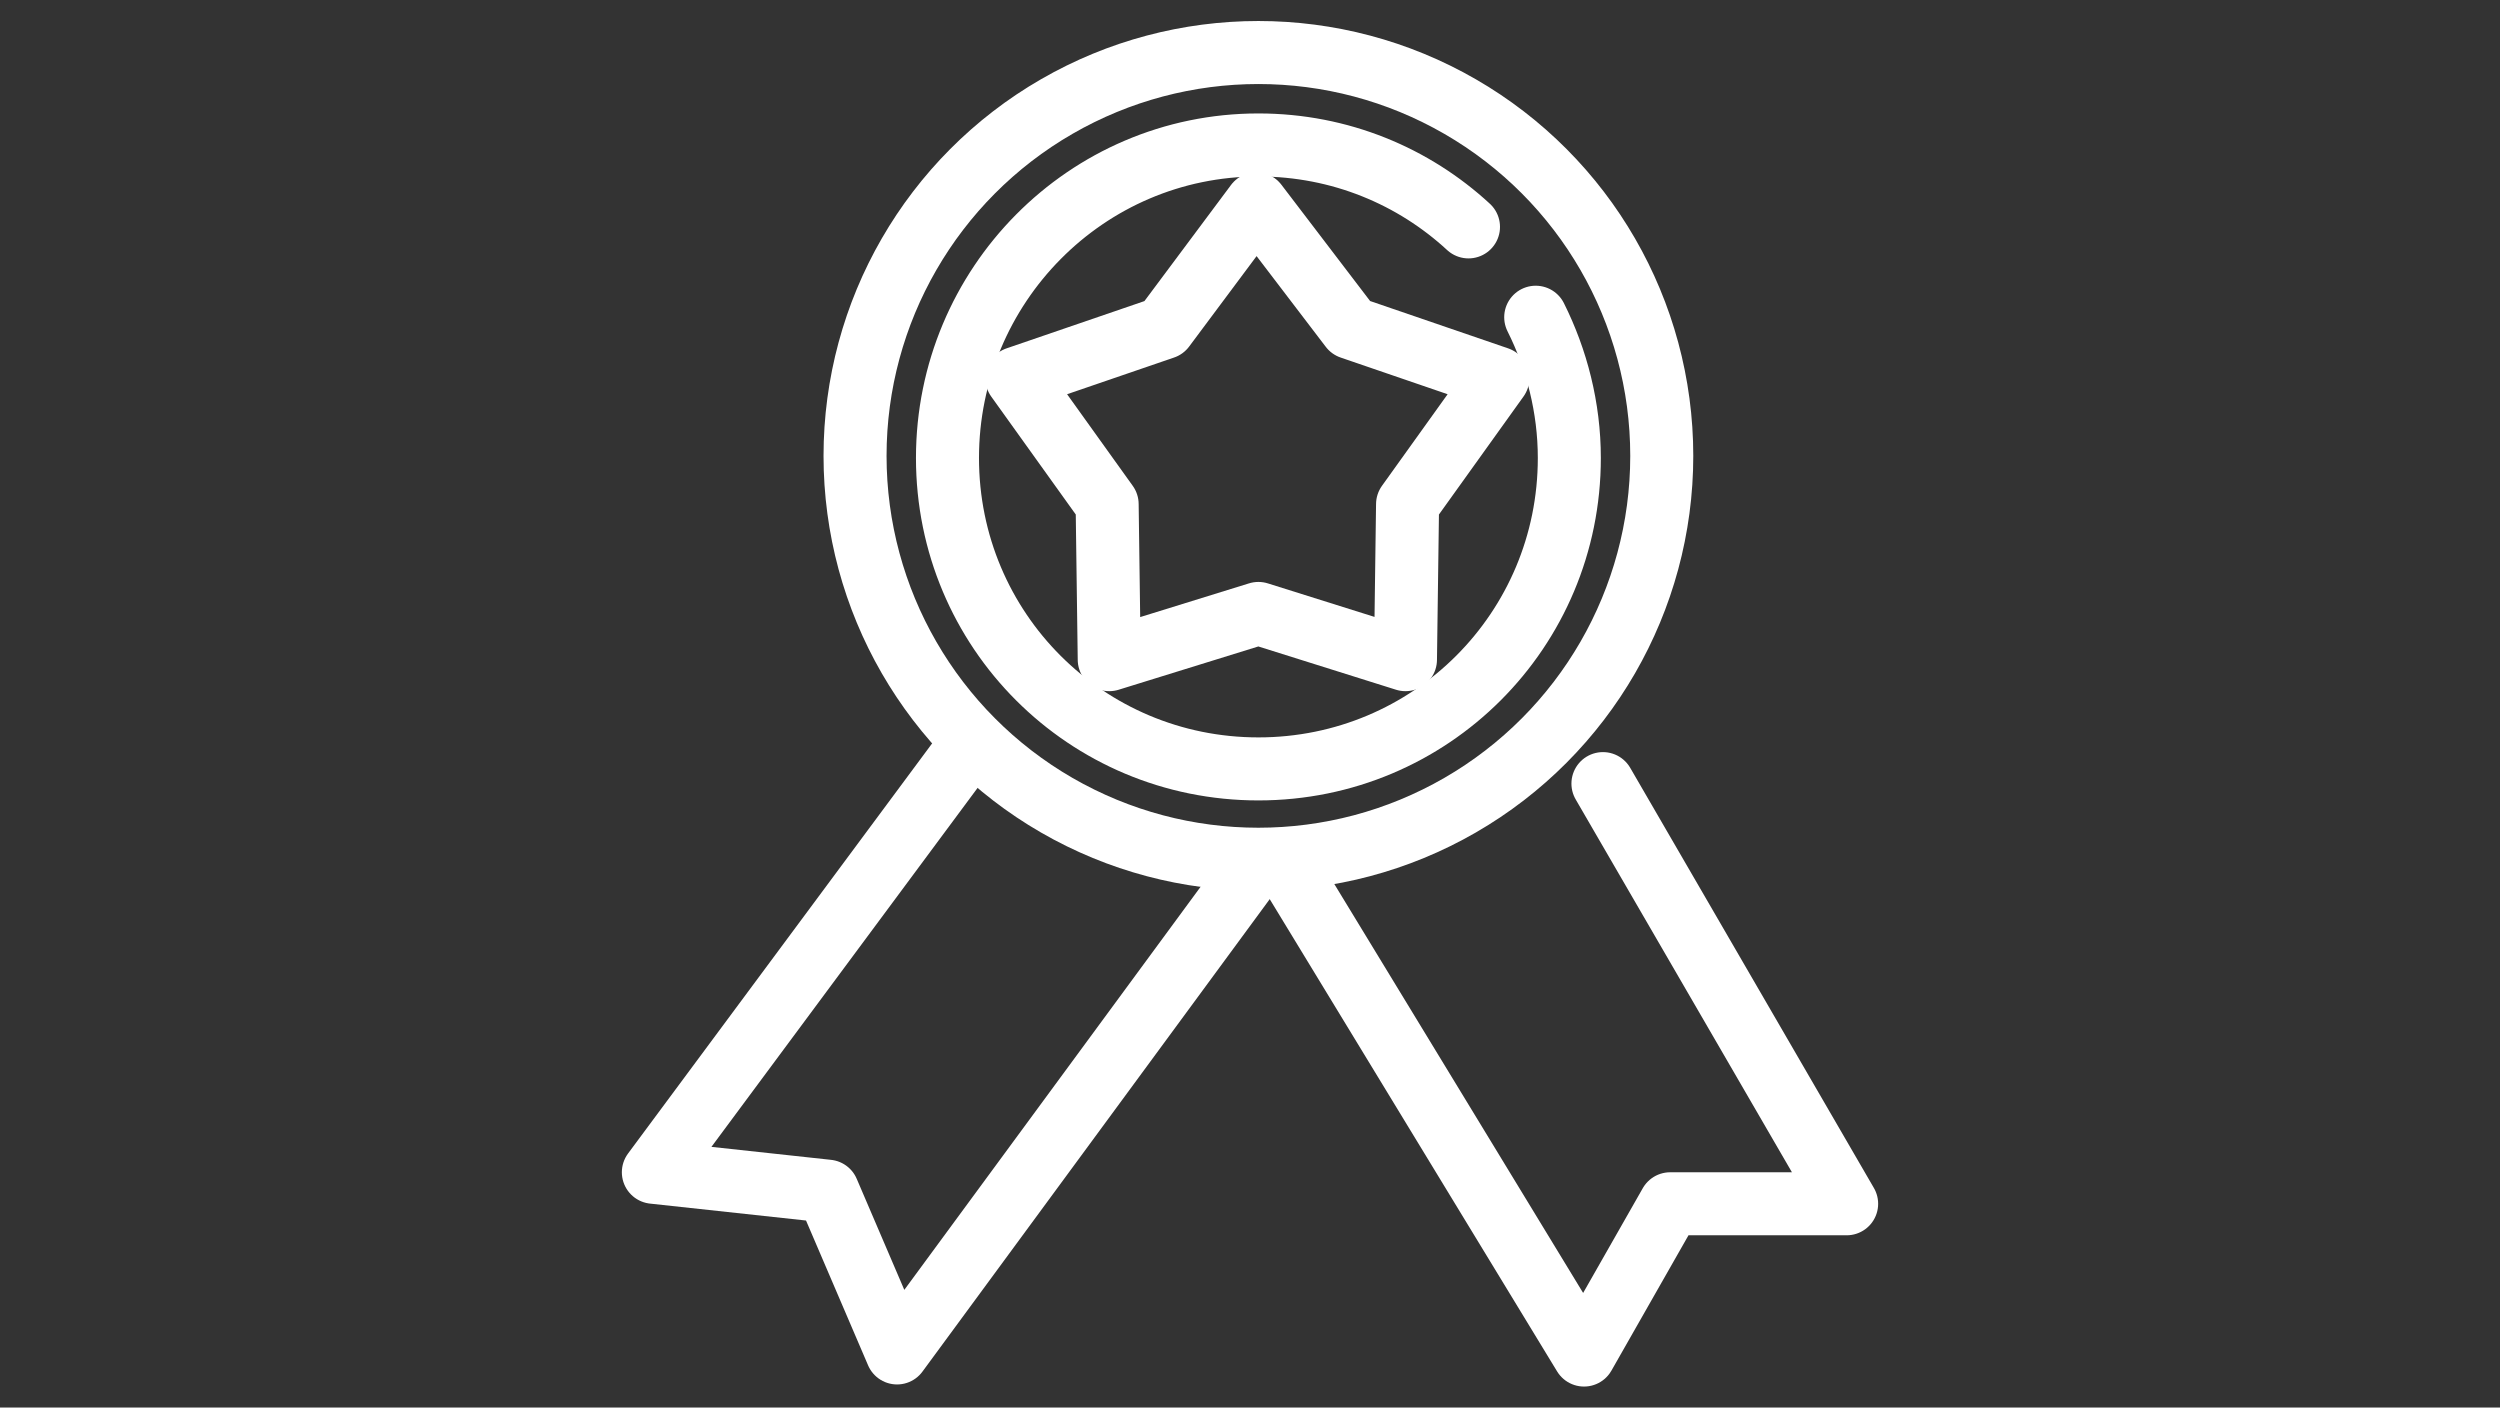
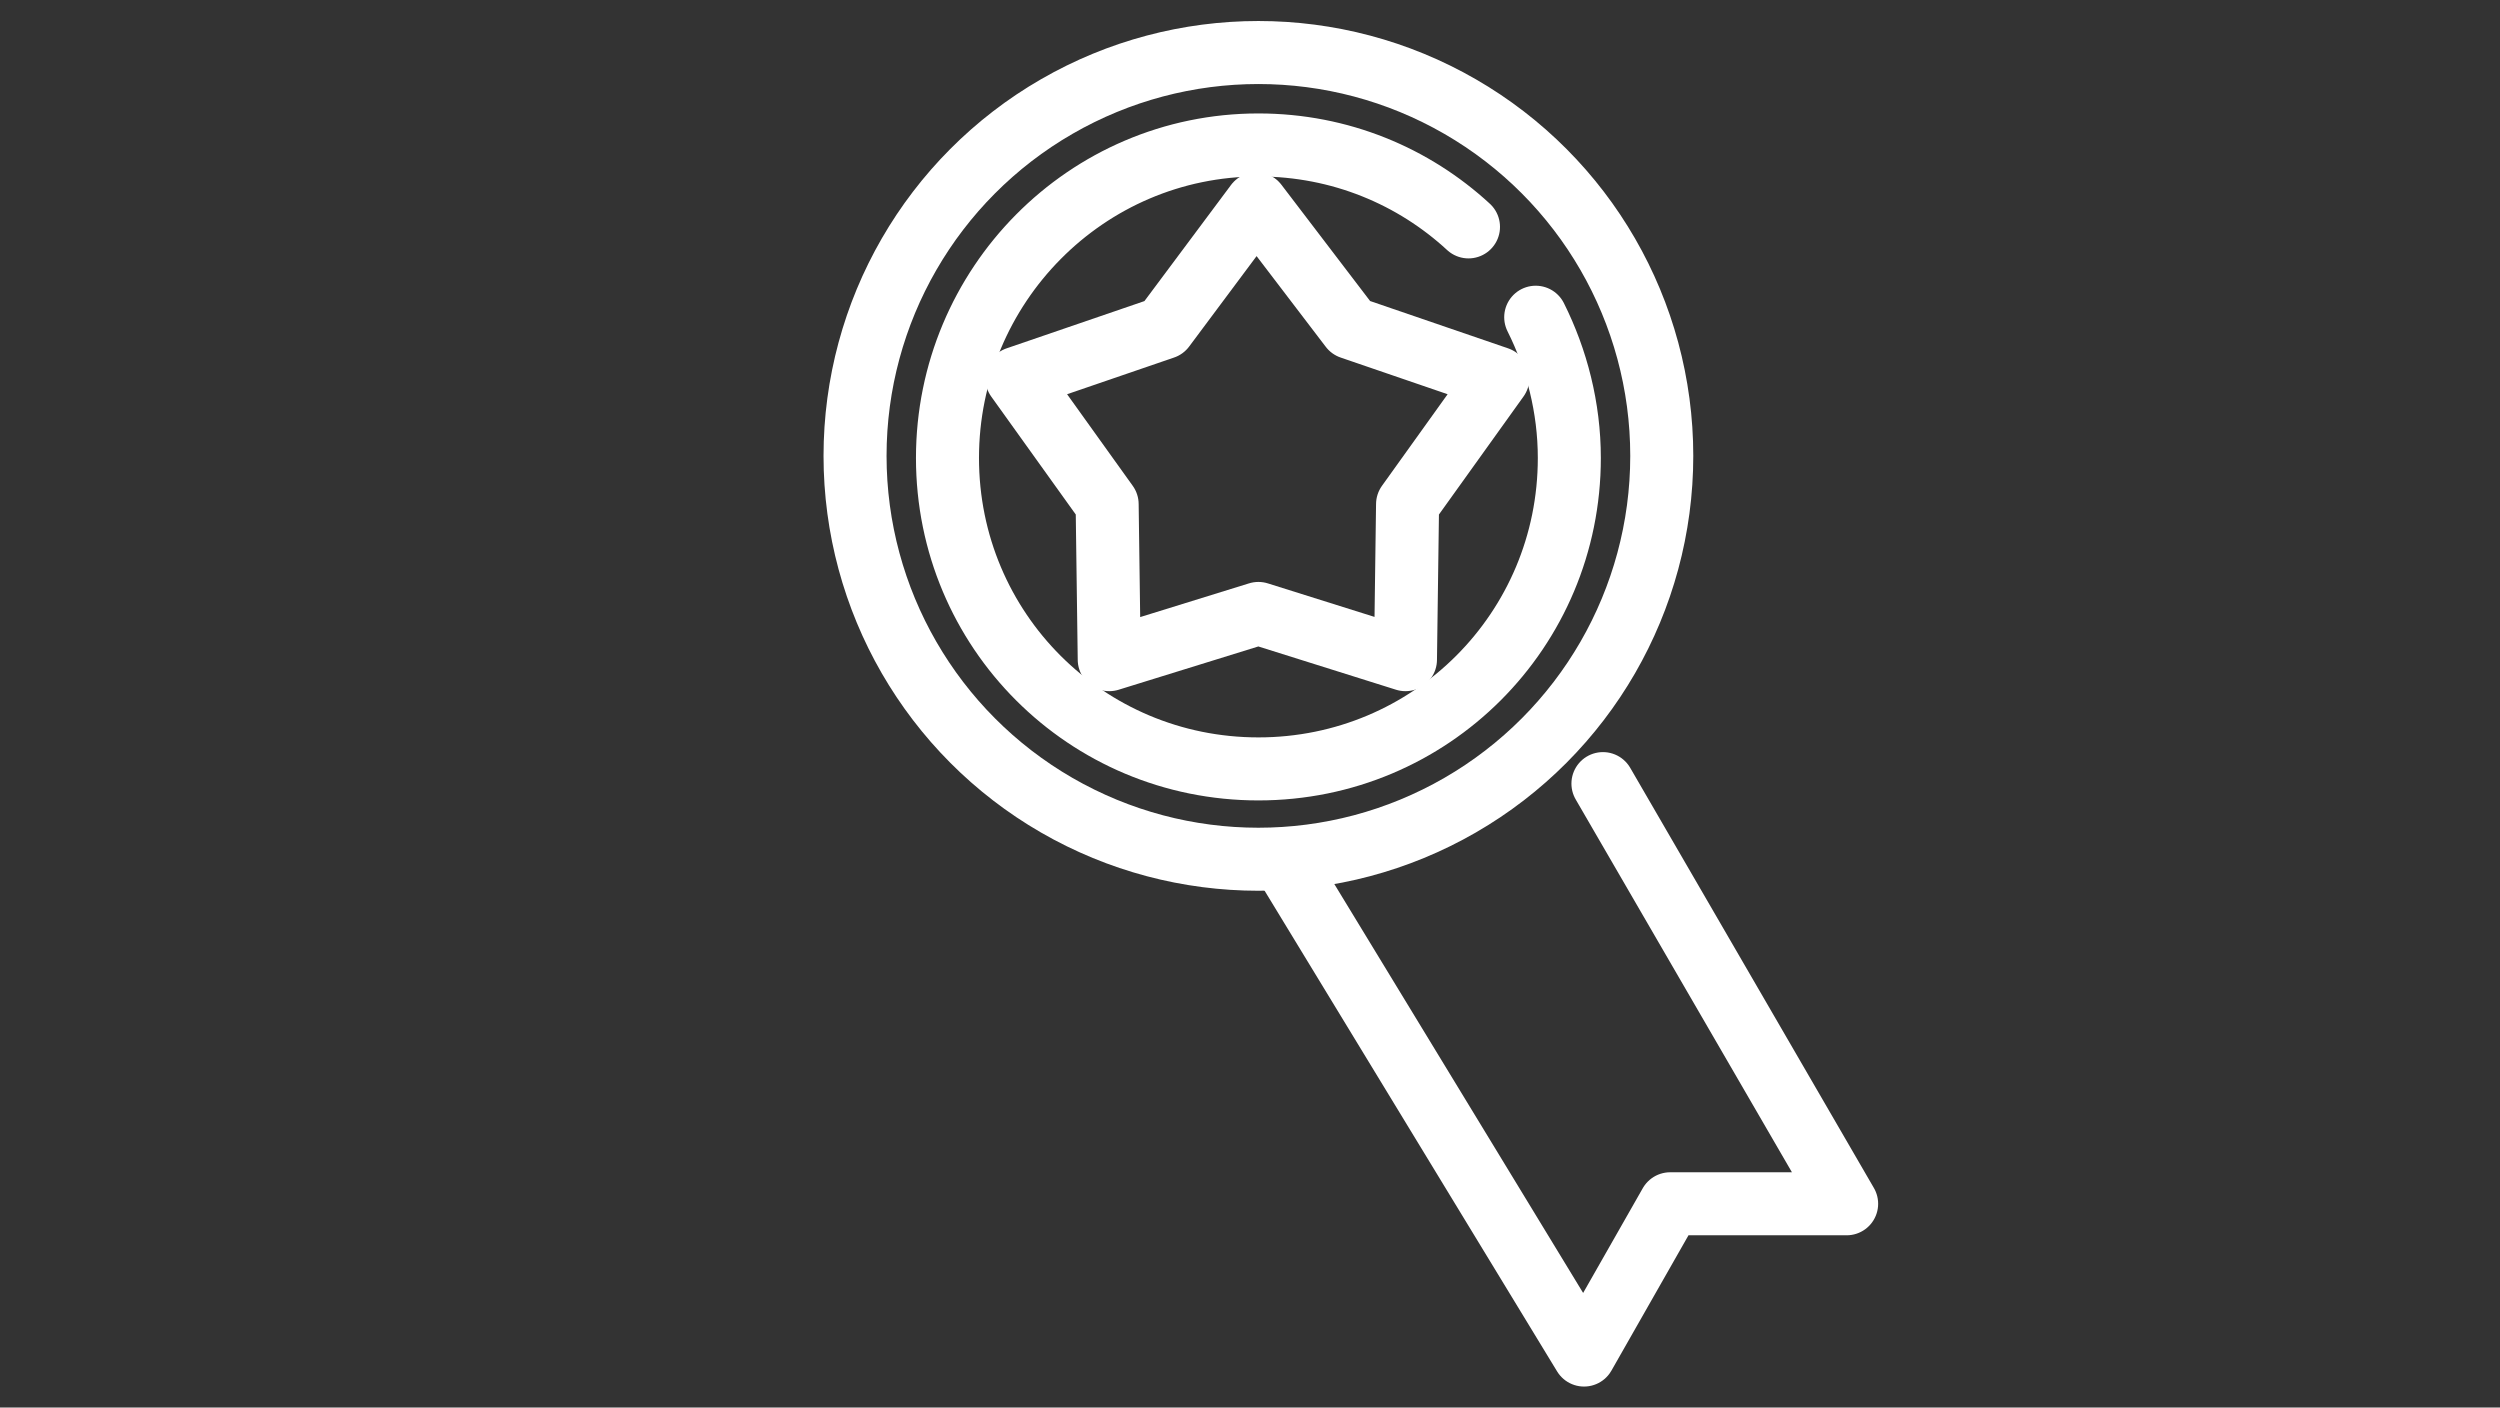
<svg xmlns="http://www.w3.org/2000/svg" version="1.1" x="0px" y="0px" width="119px" height="67px" viewBox="0 0 119 67" style="enable-background:new 0 0 119 67;" xml:space="preserve">
  <rect x="0" y="0" width="119" height="67" fill="#333333" stroke="none" />
  <style type="text/css"> .st0{display:none;} .st1{display:inline;} .st2{opacity:0.57;fill:#A51E27;stroke:#FFFFFF;stroke-miterlimit:10;} .st3{fill:#A51E27;stroke:#FFFFFF;stroke-miterlimit:10;} .st4{display:inline;opacity:0.18;fill:#FFFFFF;stroke:#A51E27;stroke-width:2;stroke-linecap:round;stroke-linejoin:round;stroke-miterlimit:10;} .st5{display:inline;fill:#FFFFFF;stroke:#A51E27;stroke-width:2;stroke-linecap:round;stroke-linejoin:round;stroke-miterlimit:10;} .st6{fill:none;stroke:#FFFFFF;stroke-width:3;stroke-linecap:round;stroke-linejoin:round;stroke-miterlimit:10;} </style>
  <g id="Layer_1" class="st0">
    <g id="Pages" class="st1">
      <g id="About-Us" transform="translate(-745, -490)">
        <path class="st2" d="M859.7,546.6l-0.1-37.8c0-0.4-0.2-0.7-0.4-1c-0.3-0.3-0.6-0.4-1-0.4l-19.1,0.1c-0.8,0-1.4,0.7-1.4,1.5l0,4.1 c-2.1,0.2-4.1,0-6.1-0.5c-2.6-1.3-5-3.1-6.9-5.3c-1.5-1.6-3.2-3-5-4.2c-2.8-1-5.7-1.3-8.7-1c-0.1-0.1-0.2-0.2-0.2-0.3 c-1,0.3-2,0.1-3-0.1c-0.3,0.1-0.6,0.3-0.9,0.4c0.1-0.2,0.2-0.4,0.2-0.5c-0.1,0-0.2-0.1-0.4-0.1c-1.2,0.1-2.4,0.2-3.6,0.5 c0,0.1,0,0.2,0.1,0.2l2,0.7c-0.5,0.1-1,0.2-1.5,0.3c0.2,0.4,0.3,0.7,0.2,1c0.1-0.3,0-0.6-0.2-1c-0.6,0.1-1.1,0.3-1.7,0.5 c-1,0.5-1.8,1.3-2.4,2.3c-0.6,1.1-1.5,2-2.6,2.6c-1.7,0.9-6.2,3.3-4.3,7.5c0.4,0.9,1.2,1.6,2.2,1.9c3,1.1,8.6,0,14.6-2.8 c0.6-1,1.5-2.1,2.4-2.7l-0.1-0.2c-0.4-0.7-1.3-1-2-0.6c-8.6,4.3-13.8,3.9-14.2,3.2c-0.3-0.6-0.7-1.5,2.9-3.5 c1.5-0.9,2.8-2.1,3.7-3.6c0.3-0.5,0.7-0.9,1.1-1.3c1.5-0.7,11.8-2.2,14.8-0.6c1.6,1,3,2.3,4.3,3.7c2.2,2.5,4.9,4.6,8,6 c2.4,0.6,4.8,0.9,7.2,0.7l0,23.9c-0.6-0.1-1.2-0.2-1.6-0.2c-1.9-0.1-3.8,0.2-5.7,0.7c0.2,1.1,0.2,2.2,0.2,3.2 c1.7-0.5,3.5-0.8,5.2-0.8c0.5,0,1.1,0.1,1.8,0.2l0,3.6c0,0.6,0.4,1.1,0.9,1.3c0.2,0.1,0.3,0.1,0.5,0.1l19.1-0.1 C859.1,548,859.7,547.4,859.7,546.6z M840.7,545.3l-0.1-34.9l16.2-0.1l0.1,34.9L840.7,545.3z" />
-         <path class="st3" d="M732.9,527l-25.6-21.2c-0.6,1-1,2.2-1.3,3.4c0.1-0.1,0.2-0.1,0.2-0.2l25.7,21.2c0.9,0.9,1.5,2.1,1.8,3.3 c-0.7,0.8-1.6,1.3-2.7,1.3c0,0,0,0,0,0h0c0,0,0,0,0,0c-0.8,0-1.6-0.2-2.3-0.6c0,0-0.1,0-0.1,0c-1-0.6-1.9-1.3-2.7-2.1 c-5.1-5.1-14.5-12.5-14.9-12.8c-0.4-0.4-1-0.4-1.5-0.2s-0.9,0.7-1,1.2s0.2,1.1,0.6,1.4c0.1,0.1,9.7,7.6,14.6,12.6 c0.8,0.8,1.7,1.6,2.7,2.2c-0.2,0.8-0.7,1.5-1.3,2c-1.3,1.3-3.3,0.5-4.2,0c-0.1-0.1-0.3-0.2-0.4-0.2l-15.9-14 c-0.6-0.6-1.6-0.5-2.2,0.1s-0.5,1.6,0.1,2.2l16,14.1c-0.2,0.8-0.7,1.5-1.3,2c-1.5,1.5-3.9,0.2-4.5-0.1c-1.1-1.1-7.4-7.8-9.6-9.6 c-1.2-1.1-2.5-1.9-4-2.4l-2.4-2.1c-1.4-1.3-3.4-1.8-5.3-1.2c-0.5-1-1.3-1.9-2.2-2.6c-1.4-0.7-3-0.9-4.5-0.3 c-0.6-1.3-1.8-2.3-3.2-2.6c-2.2-0.4-4.4,0.4-6,2c-0.1,0-0.2-0.1-0.2-0.1c-0.3,1-0.8,2-1.3,2.8c0,0,0.1,0,0.1,0.1 c-0.3,1.6-0.2,3.3,0.4,4.8c0.8,1.5,2.3,2.3,4,2.3c-0.5,1.8,0.1,3.8,1.6,5c1,0.7,2.2,0.9,3.4,0.8c0,0.3,0.1,0.7,0.2,1 c0.5,1.4,1.6,2.6,3,3.2c1.6,0.6,3.5,0.5,5-0.3c0.5,1.4,1.6,2.5,2.9,3.1c2.2,0.7,4.5,0.2,6.2-1.3c0.8,1.5,2.1,2.7,3.6,3.4 c0.5,0.2,1.1,0.4,1.7,0.4c2.3-0.3,4.3-1.4,5.8-3.1c1.1,0.5,2.2,0.8,3.4,0.8c1.5,0,2.9-0.6,4-1.6c0.9-0.8,1.5-1.8,1.9-2.9 c0.6,0.2,1.3,0.3,1.9,0.3c1.5,0,2.9-0.6,4-1.6c0.9-0.8,1.5-1.8,2-3c0.5,0.1,1,0.2,1.6,0.2h0.3c1.8-0.1,3.5-0.9,4.7-2.3 c0.3-0.3,0.5-0.7,0.7-1c0.1-0.6,0.2-1.2,0.2-1.7c-0.2-1.4-1-2.8-1.7-3.7c0.3-0.3,0.6-0.5,0.9-0.8c-0.3-1-0.8-1.9-1.3-2.9 C734,526,733.5,526.5,732.9,527z M680.1,530.4c-1.1,0.1-2.3,0-2.5-0.4c-0.4-1.3-0.4-2.6,0-3.9h0c0.9-1,2.1-1.5,3.4-1.5 c0.7,0.2,1.2,0.8,1.4,1.5C682.7,526.7,681.6,528.7,680.1,530.4L680.1,530.4z M684.5,536c-0.8,0.3-1.6,0.3-2.4,0.1 c-0.9-0.7-0.3-2.6,0-3.4c1.5-1.5,2.6-3.3,3.2-5.3c0.7-0.3,1.5-0.4,2.3-0.2c0.6,0.5,1,1.1,1.4,1.8 C687.8,530.4,685.6,534.2,684.5,536L684.5,536z M692.1,539.4c0,0.1-0.1,0.2-0.1,0.2c-1,0.6-2.9,1.5-3.9,1 c-0.6-0.2-1.1-0.7-1.4-1.3c-0.1-0.4-0.1-0.9,0.2-1.3c1.4-2.5,2.9-4.9,4.6-7.3c1-0.8,2.4-0.8,3.3,0.1l1.7,1.5L692.1,539.4z M700.6,541.6c-1.5,1.3-3.6,2.4-4.4,2c-1.7-0.9-1.6-2.1-1.5-2.4v0c0,0,0,0,0.1-0.1l4.4-7.1c0.7,0.4,1.4,0.9,2.1,1.4 c0.5,0.4,1.3,1.2,2.2,2.1L700.6,541.6z M705.9,545.7L705.9,545.7c-1.1-0.6-2-1.6-2.5-2.8l2.2-3.2c1.5,1.6,3.1,3.2,4.1,4.2 C708.5,545,706.8,546.1,705.9,545.7z" />
      </g>
    </g>
  </g>
  <g id="Layer_2" class="st0">
-     <path class="st4" d="M113.3,56.7H94c0.3-10.4,0.3-21.1,0.1-32c0-1.9-0.1-3.8-0.1-5.7c6.4,0,12.9,0,19.3,0V56.7z" />
-     <path class="st5" d="M93.1,25.5c0-0.2-2.2,0.1-5-0.9c-2-0.7-3.7-1.9-4.5-2.5c-0.6-0.4-1.2-0.8-1.8-1.4c-1.4-1.3-1.4-1.9-2.3-2.7 c-1.3-1.2-2.7-1.5-4-1.8c-1.6-0.4-2.8-0.3-4.4-0.3c-0.7,0-2.7,0.1-5.3,0.8c-1.8,0.4-1.4,0.5-5.8,1.9c-1.3,0.4-2.1,0.6-3.2,1.1 c-1.8,0.8-2.7,1.6-3.3,2.1c-0.6,0.6-1.2,1.2-1.4,2.1c-0.1,0.3-0.4,1.3,0.1,2.2c0.8,1.5,3.4,1.5,4.4,1.4c1.4,0,1.7-0.3,4.7-1 c1-0.2,2.8-0.7,5-0.9c0.4-0.1,2-0.2,4.2-0.3c5,0,7.8,0.9,12.3,1.2C88.5,26.8,93.1,25.8,93.1,25.5z" />
-   </g>
+     </g>
  <g id="Layer_3">
    <circle class="st6" cx="59.9" cy="21.7" r="19.2" />
    <path class="st6" d="M73.1,15.1c1,2,1.6,4.3,1.6,6.7c0,8.2-6.6,14.8-14.8,14.8s-14.8-6.6-14.8-14.8S51.7,6.9,59.9,6.9 c3.9,0,7.4,1.5,10,3.9" />
-     <polyline class="st6" points="59.9,41 42.7,64.4 39.4,56.7 31.1,55.8 46.3,35.3 " />
    <polyline class="st6" points="76.3,37.3 87.9,57.3 79.5,57.3 75.4,64.5 61.1,41 " />
    <polygon class="st6" points="64.3,15.6 71.3,18 67,24 66.9,31.4 59.9,29.2 52.8,31.4 52.7,24 48.4,18 55.4,15.6 59.8,9.7 " />
  </g>
</svg>